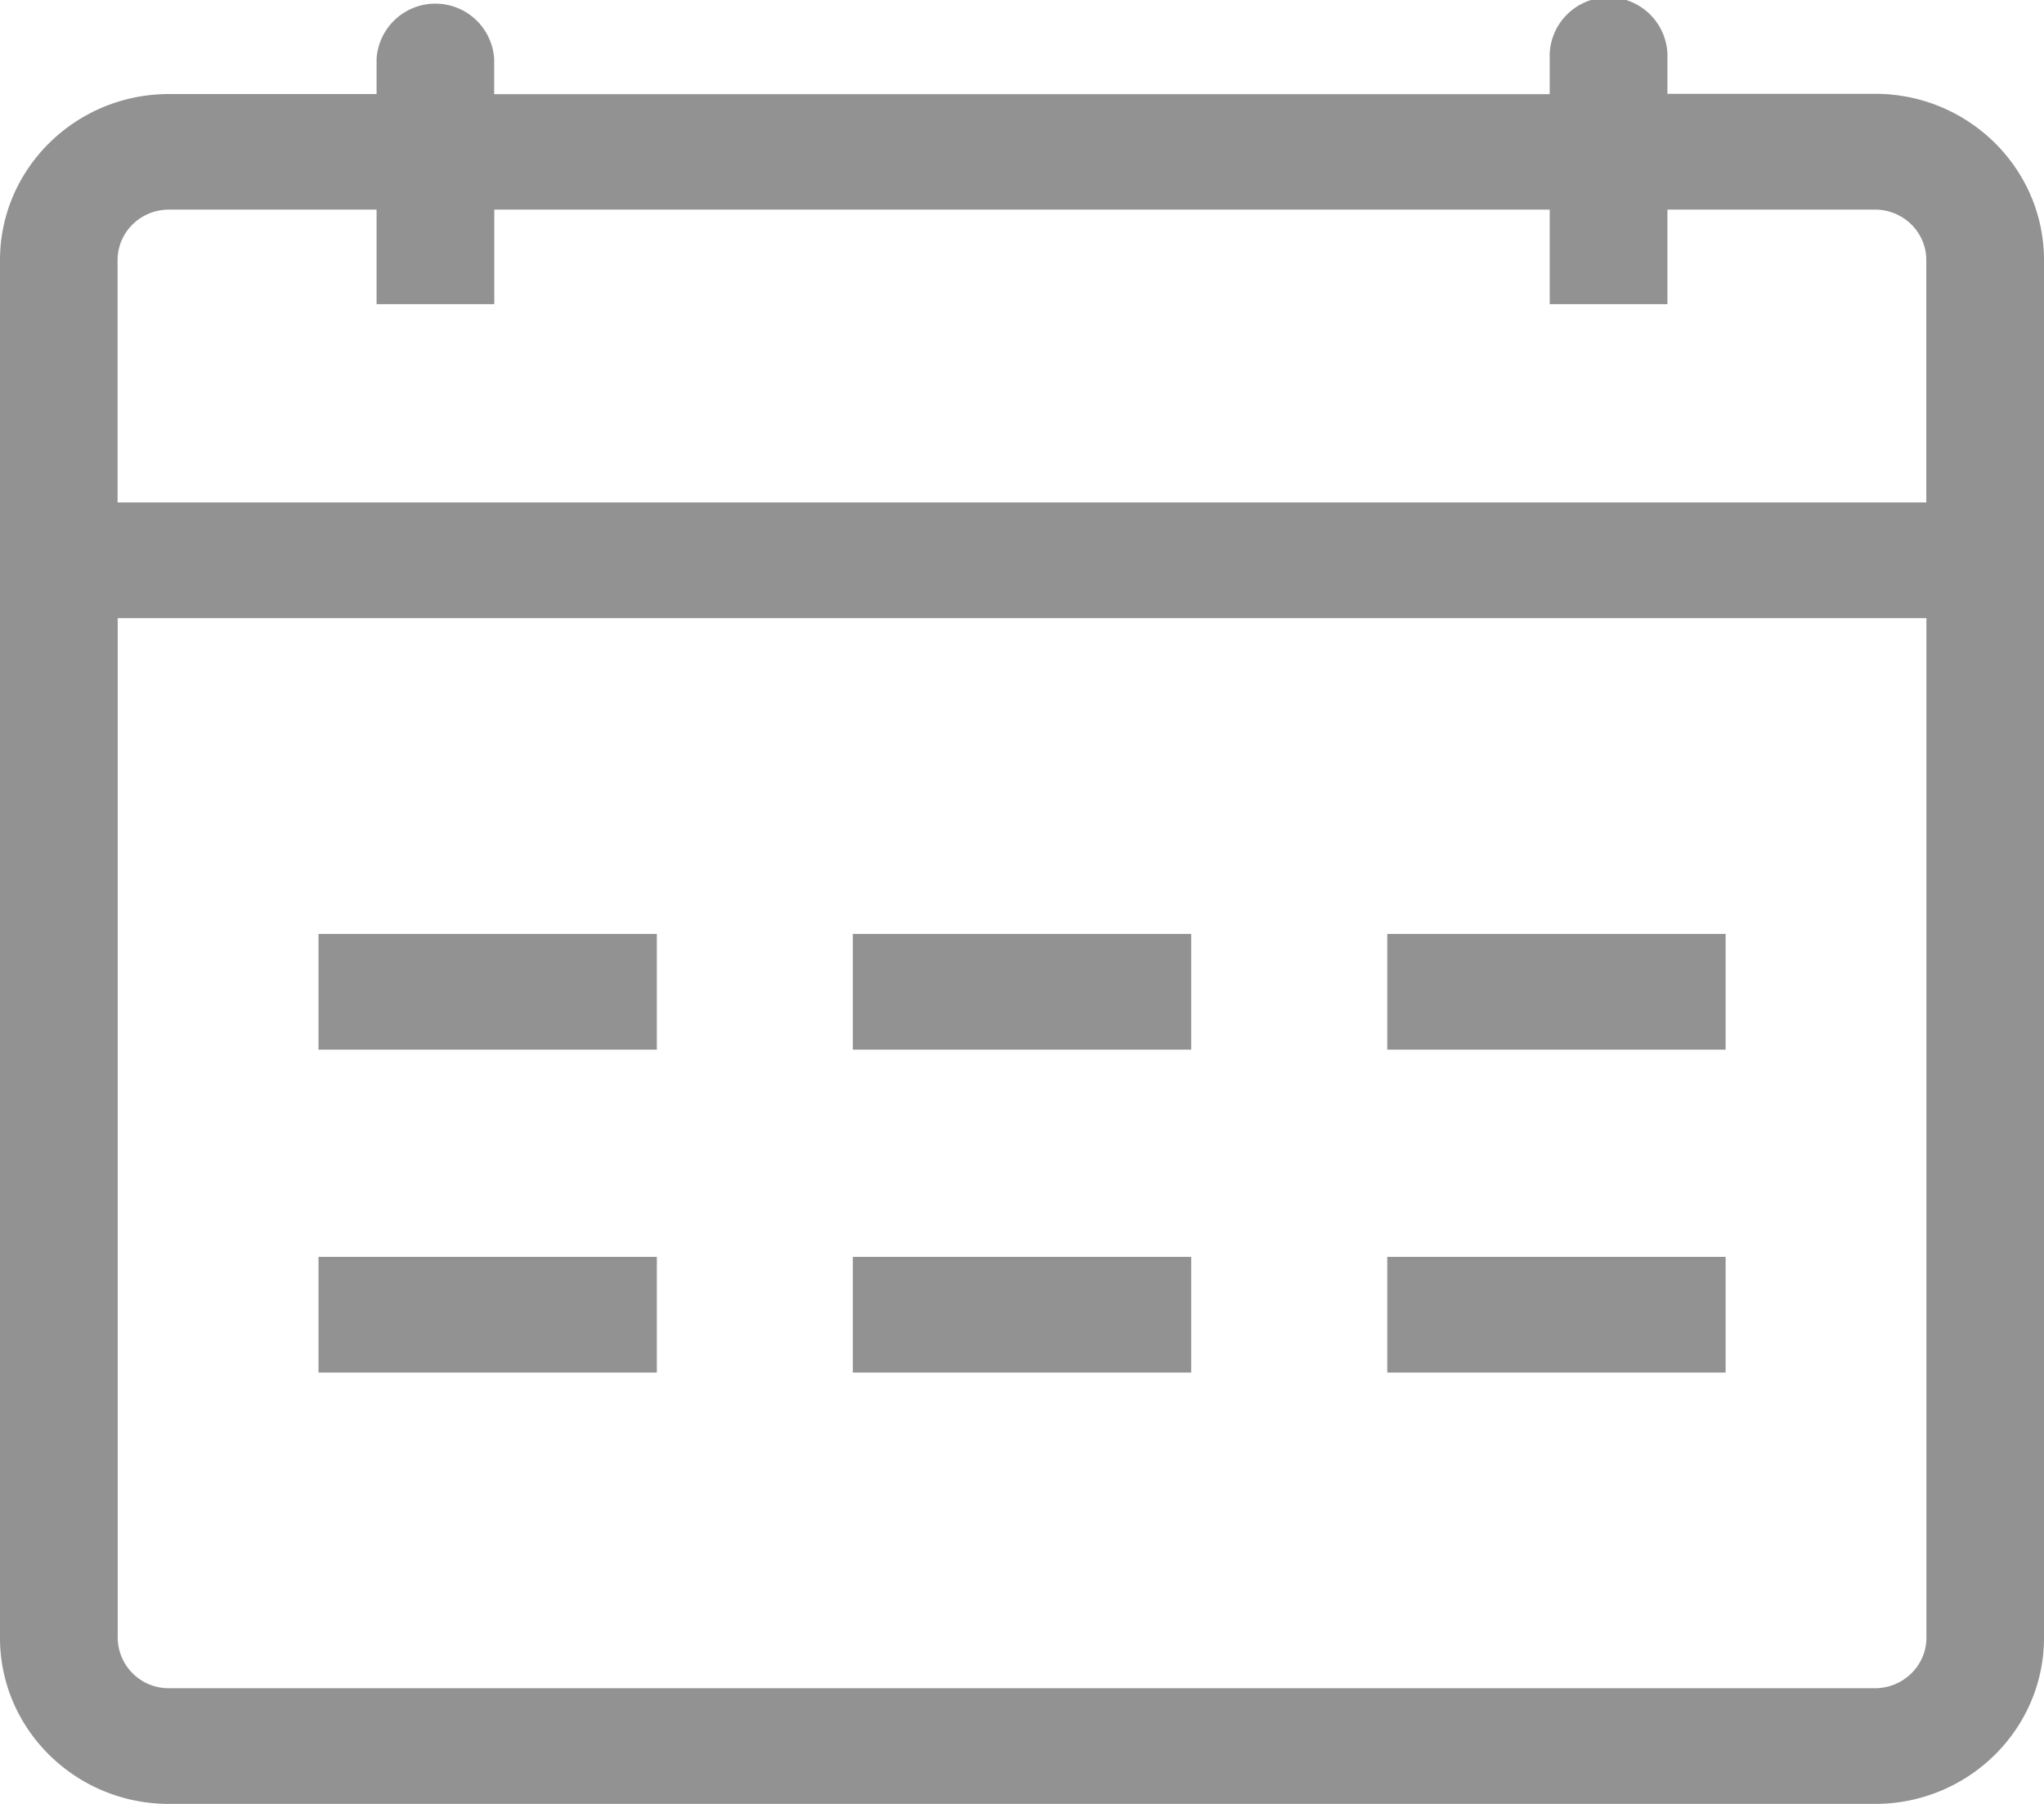
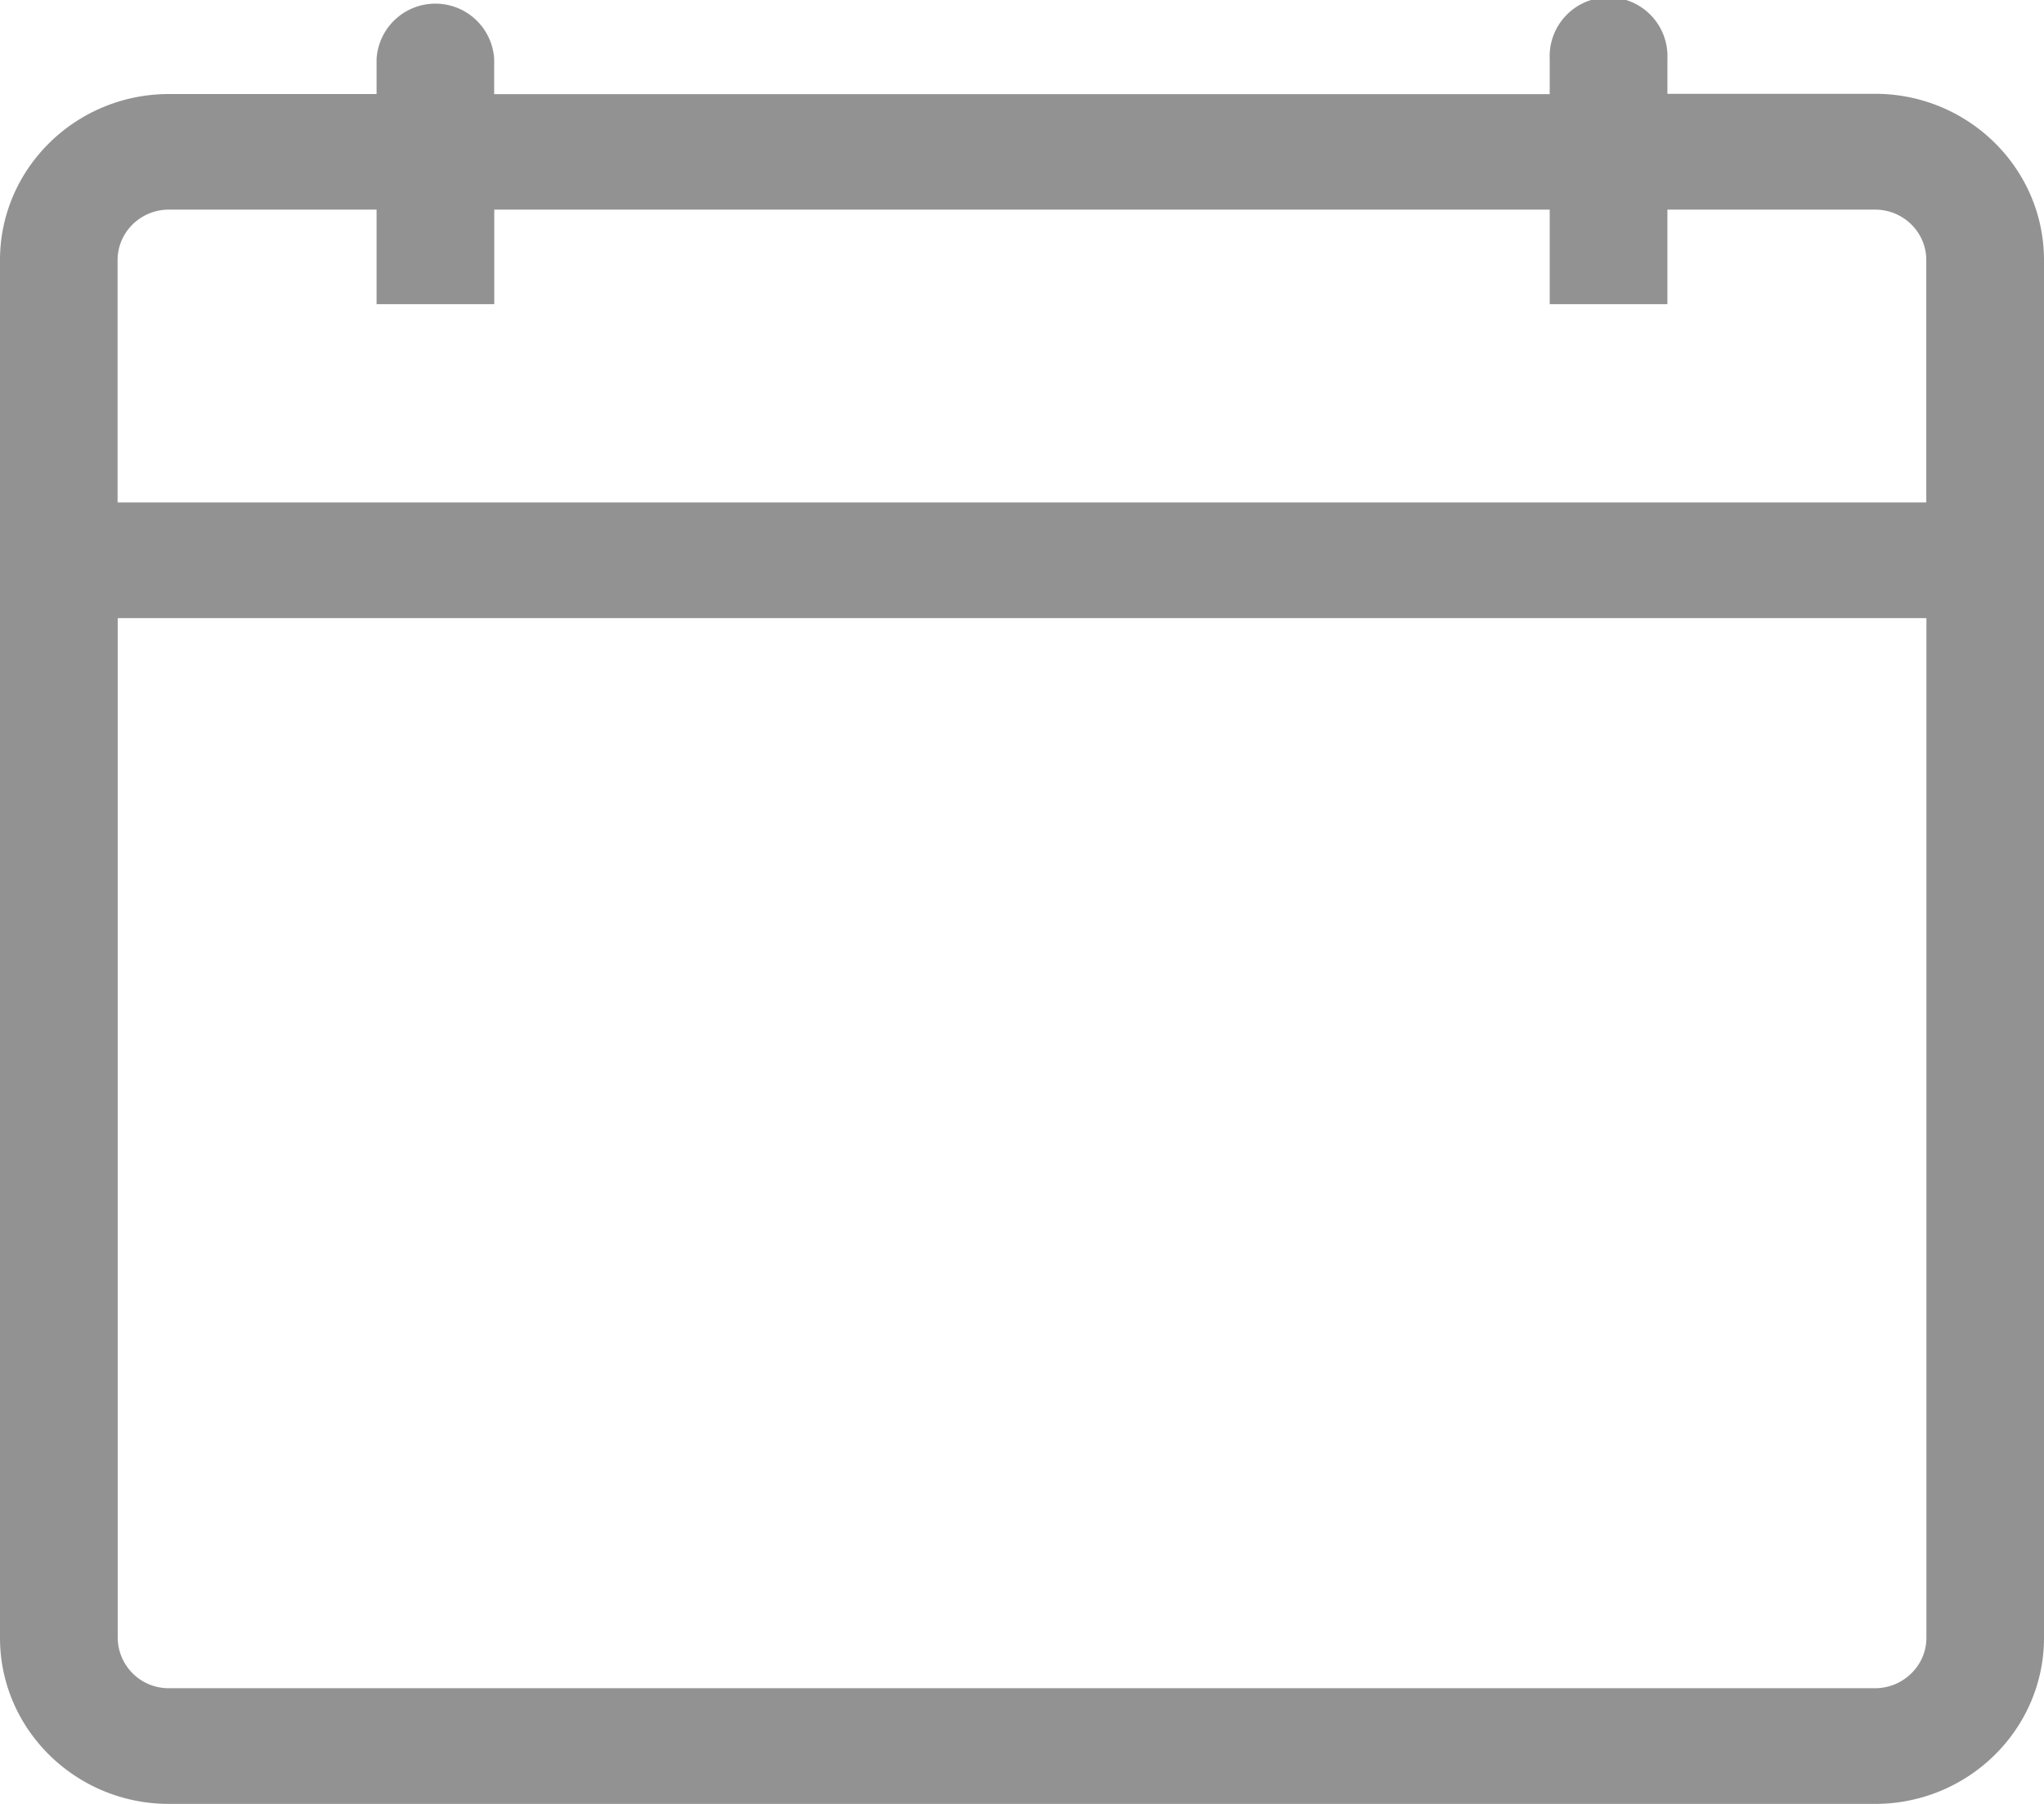
<svg xmlns="http://www.w3.org/2000/svg" width="17" height="15" viewBox="0 0 17 15">
  <g fill="#929292" fill-rule="nonzero">
    <path d="M13.868.781V.49a.49.49 0 1 0-.979 0v.293H4.11V.489a.49.49 0 0 0-.978 0v.293H1.405C.63.782 0 1.402 0 2.162V13.62C0 14.38.63 15 1.405 15h14.19C16.37 15 17 14.38 17 13.619V2.163C17 1.4 16.37.78 15.595.78h-1.727zm-12.463.962h1.727v.786h.979v-.786h8.778v.786h.979v-.786h1.727c.235 0 .426.188.426.419v2.016H.978V2.163c0-.232.191-.42.427-.42zm14.19 12.295H1.405a.423.423 0 0 1-.426-.42V5.14h15.043v8.479c0 .23-.192.419-.427.419z" />
-     <path d="M2.649 7.766h2.814v.962H2.649zM7.093 7.766h2.814v.962H7.093zM11.538 7.766h2.814v.962h-2.814zM2.649 10.451h2.814v.962H2.649zM7.093 10.451h2.814v.962H7.093zM11.538 10.451h2.814v.962h-2.814z" />
  </g>
</svg>